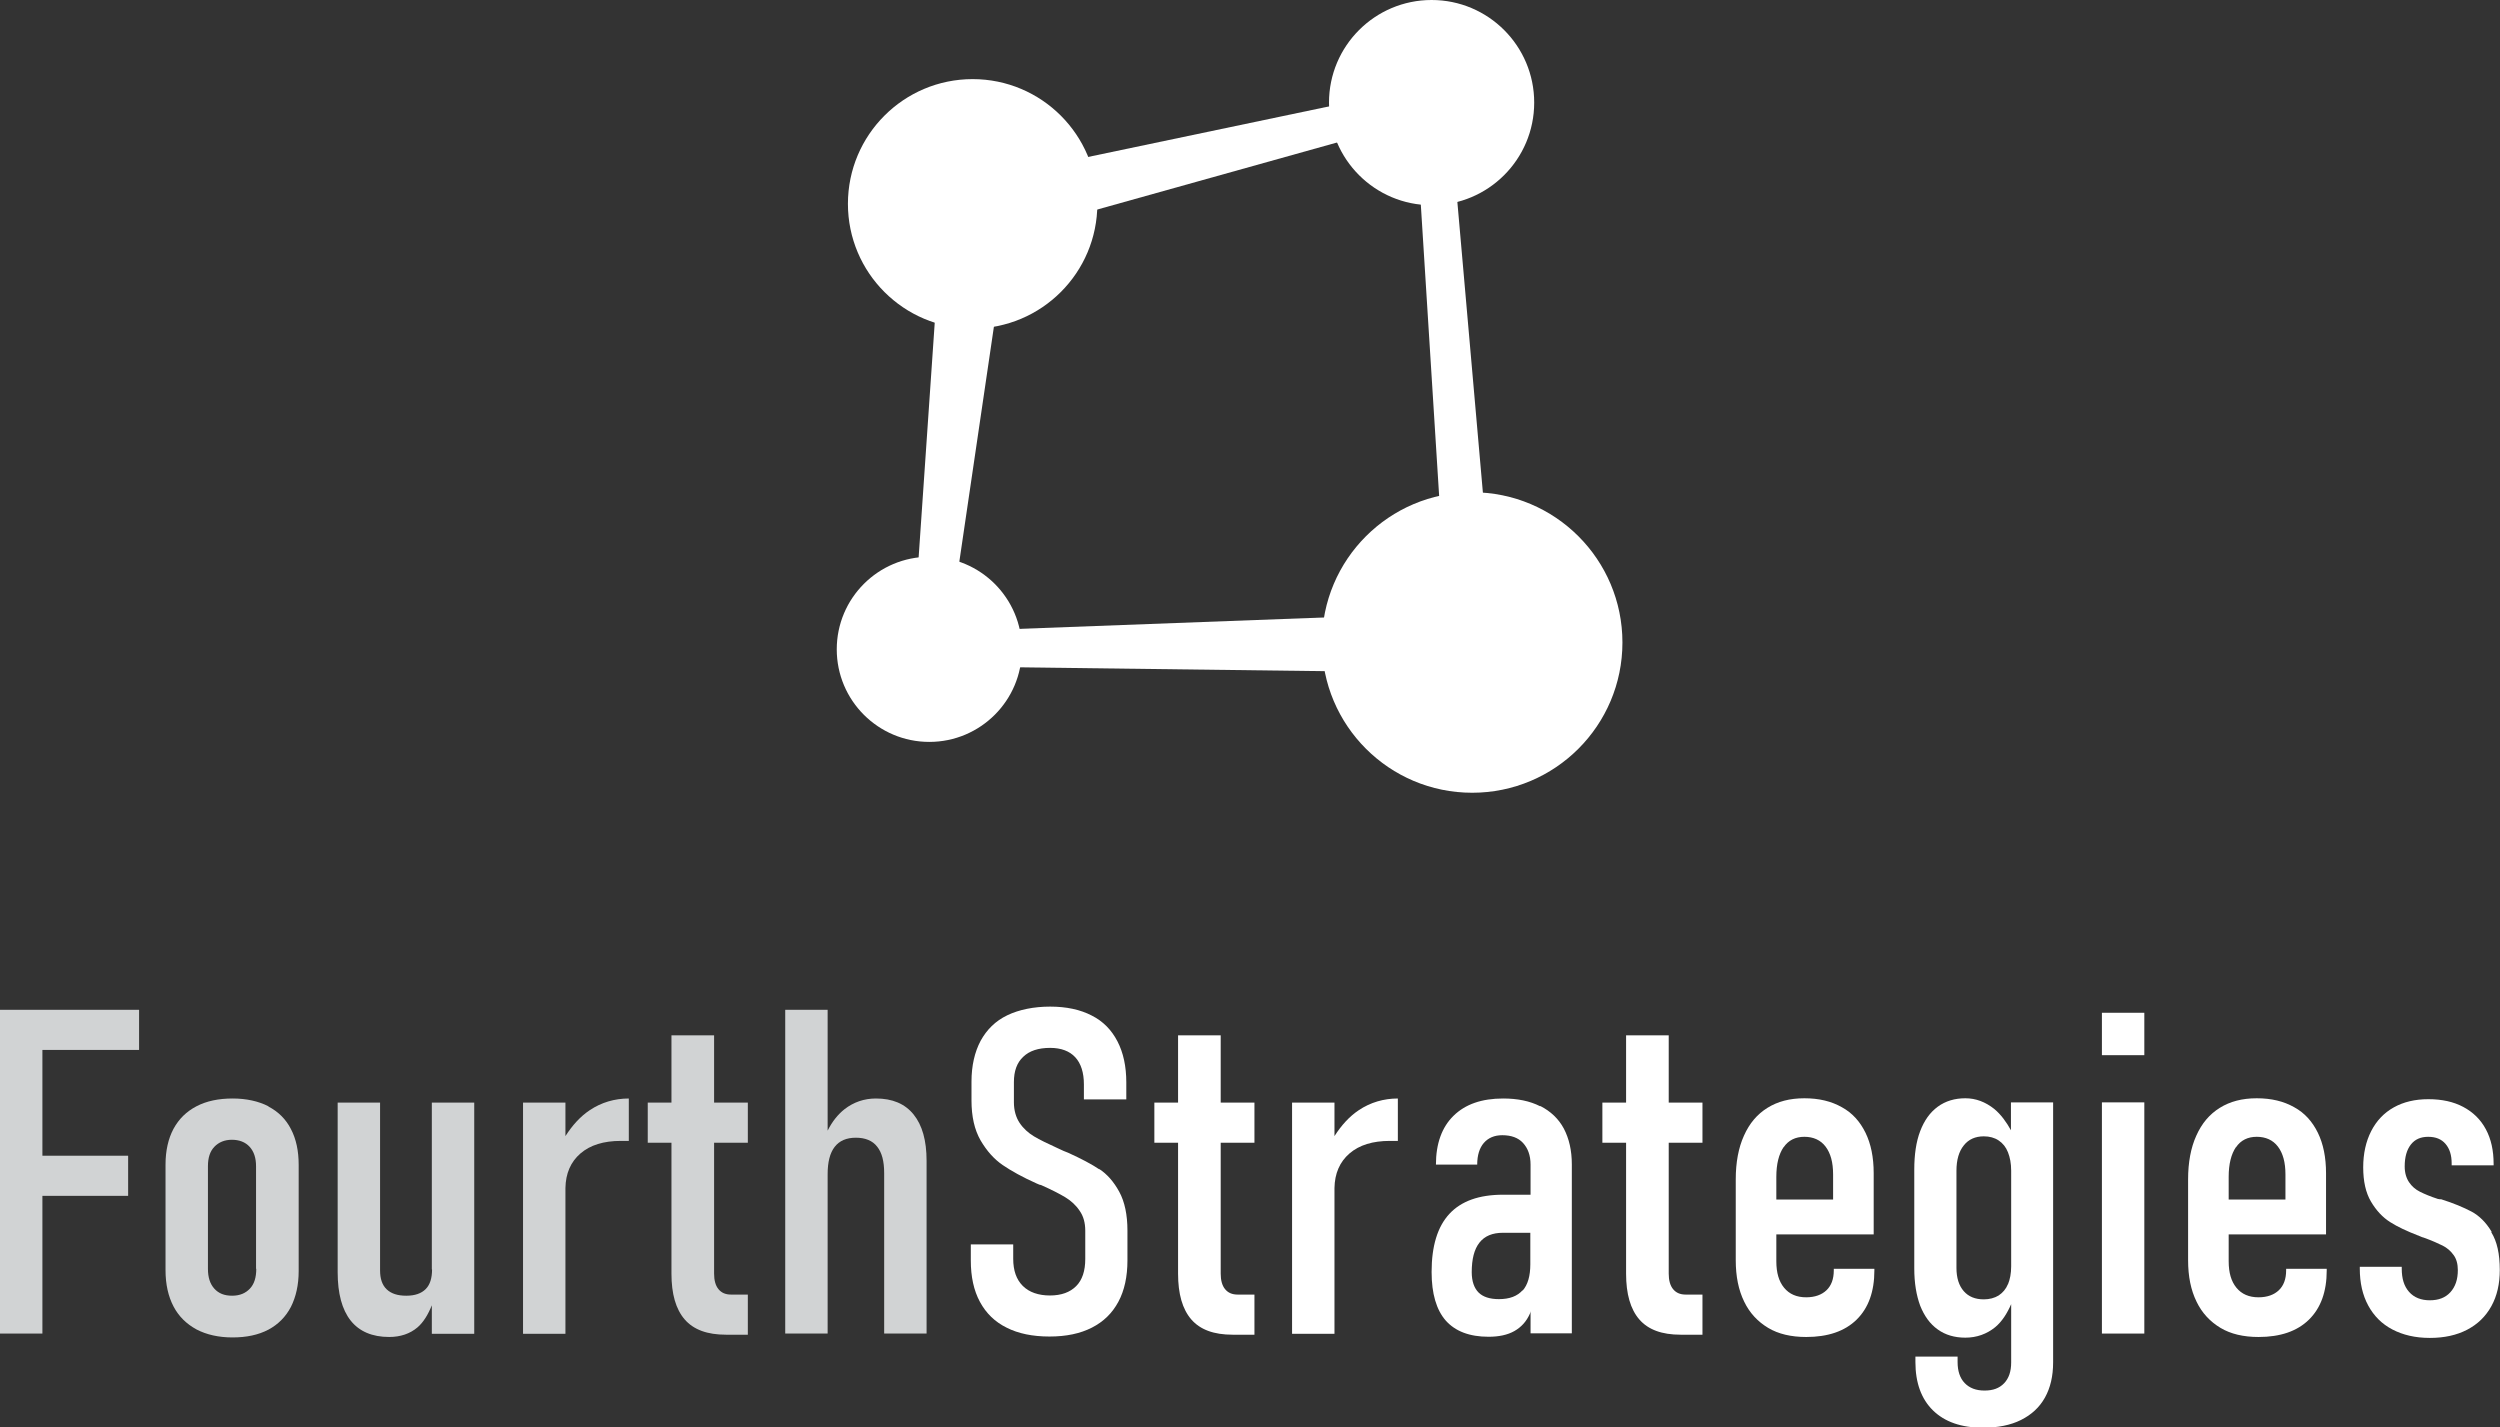
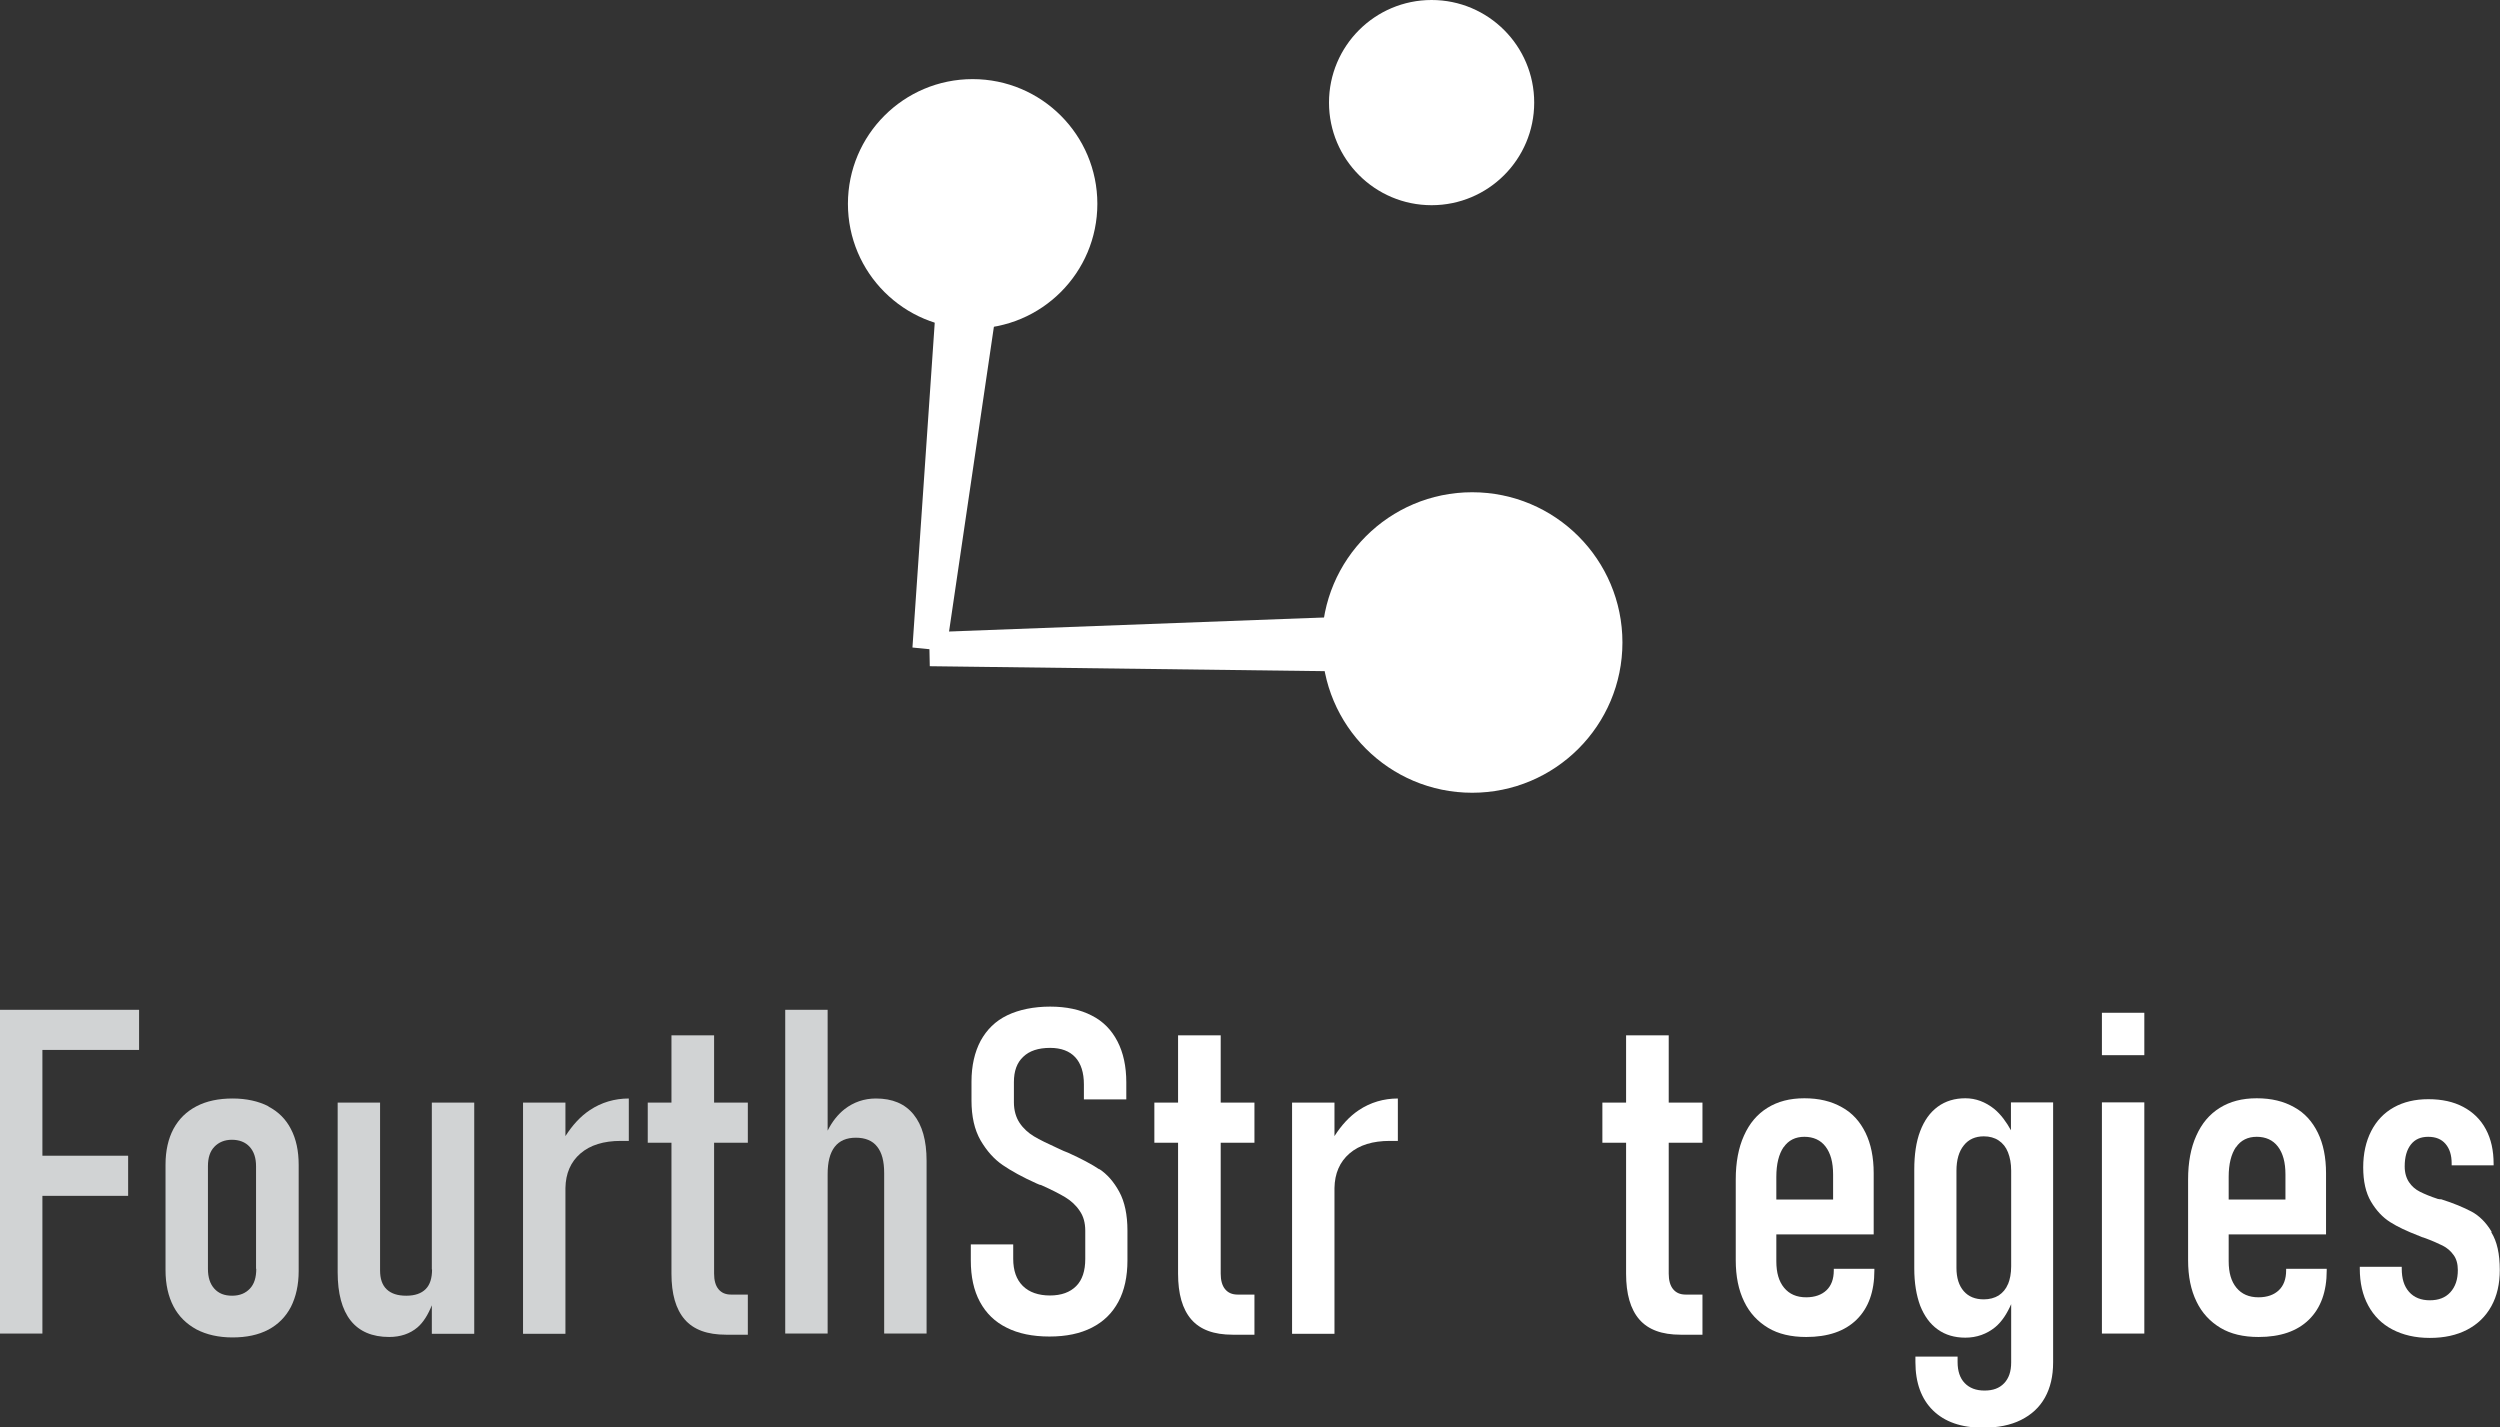
<svg xmlns="http://www.w3.org/2000/svg" id="Layer_1" viewBox="0 0 109.65 62.61">
  <rect x="0" y="0" width="109.65" height="62.61" fill="#333333" stroke="none" />
  <g>
    <g>
      <polygon points=".98 44.29 0 44.29 0 58.49 1.86 58.49 1.86 52.45 5.62 52.45 5.62 50.69 1.86 50.69 1.86 46.05 6.1 46.05 6.1 44.29 1.86 44.29 .98 44.29" fill="#d1d3d4" />
      <path d="M11.77,48.52c-.43-.22-.96-.34-1.57-.34s-1.14,.11-1.58,.34-.77,.55-1.01,.99c-.23,.43-.35,.96-.35,1.57v4.63c0,.62,.12,1.15,.35,1.59s.57,.77,1.01,1.01c.44,.23,.97,.35,1.58,.35s1.13-.11,1.57-.34c.43-.23,.76-.56,.99-1,.22-.44,.34-.96,.34-1.57v-4.66c0-.61-.11-1.13-.34-1.57-.22-.43-.55-.76-.99-.99Zm-.53,7.13c0,.38-.09,.67-.28,.87s-.44,.31-.78,.31-.59-.1-.78-.31c-.19-.21-.28-.5-.28-.87v-4.5c0-.37,.09-.65,.28-.85s.45-.31,.77-.31,.59,.1,.78,.31,.28,.49,.28,.85v4.5Z" fill="#d1d3d4" />
      <path d="M18.95,55.68c0,.38-.09,.67-.28,.86-.19,.19-.47,.29-.85,.29s-.66-.09-.86-.28c-.2-.19-.29-.47-.29-.83v-7.36h-1.86v7.44c0,.93,.19,1.64,.57,2.12,.38,.48,.95,.72,1.69,.72,.49,0,.91-.14,1.24-.42,.26-.22,.47-.57,.63-.97v1.25h1.86v-10.14h-1.86v7.32Z" fill="#d1d3d4" />
      <path d="M24.8,49.83v-1.47h-1.86v10.14h1.86v-6.39c.01-.64,.23-1.15,.66-1.52,.43-.37,1.02-.55,1.77-.55h.35v-1.86c-.62,0-1.2,.17-1.71,.51-.42,.28-.77,.67-1.07,1.14Z" fill="#d1d3d4" />
      <path d="M31.31,45.41h-1.86v2.95h-1.04v1.76h1.04v5.74c0,.89,.19,1.56,.58,2.01s.99,.67,1.81,.67h.96v-1.76h-.74c-.24,0-.42-.08-.55-.24-.13-.16-.19-.39-.19-.68v-5.74h1.48v-1.76h-1.48v-2.95Z" fill="#d1d3d4" />
      <path d="M40.07,48.88c-.38-.47-.93-.7-1.65-.7-.52,0-.98,.16-1.38,.47-.29,.23-.54,.54-.74,.94v-5.3h-1.86v14.2h1.86v-6.99c0-.53,.1-.93,.31-1.2s.52-.4,.93-.4,.73,.13,.93,.39c.21,.26,.31,.64,.31,1.16v7.04h1.86v-7.58c0-.89-.19-1.56-.57-2.03Z" fill="#d1d3d4" />
    </g>
    <g>
      <path d="M48.22,51.29c-.34-.23-.8-.47-1.37-.73l-.1-.04s-.07-.03-.1-.04c-.05-.02-.09-.04-.13-.06s-.08-.04-.13-.06c-.44-.2-.79-.37-1.04-.52-.25-.15-.47-.35-.63-.59s-.25-.55-.25-.9v-.89c0-.48,.13-.85,.41-1.11,.27-.26,.66-.39,1.18-.39,.48,0,.85,.14,1.1,.41s.38,.67,.38,1.19v.66h1.86v-.74c0-.71-.13-1.31-.39-1.81s-.63-.88-1.13-1.13c-.5-.26-1.11-.39-1.82-.39s-1.36,.13-1.88,.38-.9,.63-1.17,1.12c-.26,.49-.4,1.09-.4,1.79v.82c0,.71,.13,1.29,.4,1.76,.27,.46,.59,.82,.97,1.08,.38,.26,.87,.53,1.47,.8l.14,.06s.03,.01,.04,.01c.01,0,.03,0,.04,.01,.45,.2,.8,.38,1.05,.53,.25,.15,.47,.35,.63,.59,.17,.24,.25,.53,.25,.88v1.24c0,.52-.13,.92-.4,1.19s-.65,.41-1.15,.41-.91-.14-1.19-.42c-.28-.28-.42-.67-.42-1.19v-.63h-1.86v.7c0,.72,.13,1.32,.4,1.82s.66,.88,1.17,1.13c.51,.26,1.14,.39,1.88,.39s1.35-.13,1.86-.39c.51-.26,.89-.63,1.16-1.13s.4-1.11,.4-1.82v-1.3c0-.7-.12-1.27-.36-1.71-.24-.44-.53-.77-.88-1Z" fill="#fff" />
      <path d="M53.53,45.41h-1.86v2.95h-1.04v1.76h1.04v5.74c0,.89,.19,1.56,.58,2.01s.99,.67,1.81,.67h.96v-1.76h-.74c-.24,0-.42-.08-.55-.24-.13-.16-.19-.39-.19-.68v-5.74h1.48v-1.76h-1.48v-2.95Z" fill="#fff" />
      <path d="M58.53,49.83v-1.47h-1.86v10.14h1.86v-6.39c.01-.64,.23-1.15,.66-1.52,.43-.37,1.02-.55,1.77-.55h.35v-1.86c-.62,0-1.2,.17-1.71,.51-.42,.28-.77,.67-1.07,1.14Z" fill="#fff" />
-       <path d="M67.55,48.52c-.45-.23-.99-.34-1.62-.34-.94,0-1.66,.25-2.18,.76-.51,.5-.77,1.22-.77,2.14h1.81c0-.41,.1-.73,.29-.95s.46-.34,.81-.34c.39,0,.7,.11,.91,.34s.33,.54,.33,.95v1.32h-1.21c-1.05,0-1.83,.28-2.35,.84-.52,.56-.78,1.41-.78,2.55,0,.95,.21,1.66,.62,2.13,.42,.47,1.04,.71,1.88,.71,.45,0,.83-.08,1.13-.25s.53-.42,.68-.76c.02-.03,.02-.08,.03-.11v.97h1.81v-7.41c0-.61-.12-1.13-.35-1.57-.23-.43-.58-.76-1.03-.99Zm-.77,8.07c-.23,.26-.57,.39-1.04,.39-.4,0-.7-.1-.89-.29s-.3-.49-.3-.89c0-.58,.11-1.01,.34-1.3,.23-.29,.57-.43,1.03-.43h1.2v1.38c0,.51-.11,.9-.34,1.16Z" fill="#fff" />
      <path d="M73.18,45.41h-1.86v2.95h-1.04v1.76h1.04v5.74c0,.89,.19,1.56,.58,2.01s.99,.67,1.81,.67h.96v-1.76h-.74c-.24,0-.42-.08-.55-.24-.13-.16-.19-.39-.19-.68v-5.74h1.48v-1.76h-1.48v-2.95Z" fill="#fff" />
      <path d="M80.43,55.72c0,.38-.11,.67-.32,.87s-.51,.31-.89,.31c-.42,0-.74-.14-.97-.42-.23-.28-.34-.66-.34-1.16v-1.18h4.27v-2.68c0-.7-.12-1.29-.36-1.78-.24-.49-.58-.87-1.04-1.12-.46-.26-1-.39-1.64-.39s-1.17,.14-1.62,.42c-.45,.28-.79,.68-1.03,1.22-.24,.53-.36,1.17-.36,1.92v3.54c0,.71,.12,1.31,.37,1.82,.24,.5,.6,.88,1.05,1.15s1.01,.4,1.67,.4c.95,0,1.69-.25,2.21-.76s.78-1.23,.78-2.16v-.07h-1.78v.07Zm-2.2-5.4c.21-.31,.52-.46,.91-.46s.71,.14,.93,.43c.22,.29,.33,.69,.33,1.22v1.1h-2.49v-.99c0-.57,.11-1,.32-1.31Z" fill="#fff" />
      <path d="M88.21,49.59c-.21-.38-.45-.71-.74-.95-.39-.31-.81-.47-1.27-.47s-.87,.12-1.21,.37-.59,.6-.77,1.07c-.18,.47-.26,1.04-.26,1.69v4.33c0,.64,.09,1.18,.26,1.64,.18,.45,.43,.8,.77,1.04,.33,.24,.74,.36,1.21,.36,.5,0,.94-.16,1.31-.46,.3-.25,.52-.6,.7-1.01v2.56c0,.39-.1,.69-.31,.91s-.49,.32-.86,.32-.66-.11-.87-.33c-.21-.22-.31-.53-.31-.92v-.24h-1.85v.24c0,.91,.26,1.62,.77,2.12,.51,.5,1.24,.76,2.19,.76,.65,0,1.21-.11,1.67-.34s.81-.55,1.05-.98c.24-.43,.36-.94,.36-1.55v-11.4h-1.85v1.24Zm-.14,6.73c-.09,.22-.23,.38-.41,.5-.18,.11-.4,.17-.65,.17-.38,0-.67-.12-.88-.36-.21-.24-.32-.58-.32-1.02v-4.26c0-.48,.11-.85,.32-1.11,.21-.27,.51-.4,.88-.4,.25,0,.47,.06,.65,.18,.18,.12,.32,.29,.41,.52s.14,.49,.14,.81v4.19c0,.31-.05,.57-.14,.79Z" fill="#fff" />
      <rect x="92.19" y="44.42" width="1.86" height="1.86" fill="#fff" />
      <rect x="92.19" y="48.35" width="1.86" height="10.14" fill="#fff" />
      <path d="M100.27,55.72c0,.38-.11,.67-.32,.87s-.51,.31-.89,.31c-.42,0-.74-.14-.97-.42-.23-.28-.34-.66-.34-1.16v-1.18h4.27v-2.68c0-.7-.12-1.29-.36-1.78-.24-.49-.58-.87-1.04-1.12-.46-.26-1-.39-1.64-.39s-1.17,.14-1.62,.42c-.45,.28-.79,.68-1.03,1.22-.24,.53-.36,1.17-.36,1.92v3.54c0,.71,.12,1.31,.37,1.82,.24,.5,.6,.88,1.05,1.15s1.01,.4,1.67,.4c.95,0,1.69-.25,2.21-.76s.78-1.23,.78-2.16v-.07h-1.78v.07Zm-2.2-5.4c.21-.31,.52-.46,.91-.46s.71,.14,.93,.43c.22,.29,.33,.69,.33,1.22v1.1h-2.49v-.99c0-.57,.11-1,.32-1.31Z" fill="#fff" />
      <path d="M109.28,54.02c-.24-.4-.54-.7-.88-.88s-.79-.37-1.33-.54c0,0-.02,0-.03,0s-.02,0-.03,0c-.01,0-.03-.01-.05-.01-.02,0-.04,0-.05-.01-.31-.1-.57-.21-.77-.31-.2-.1-.36-.24-.48-.42-.12-.18-.19-.41-.19-.69,0-.41,.09-.73,.27-.96,.18-.23,.43-.34,.76-.34s.58,.1,.76,.31,.27,.49,.27,.86v.08h1.84v-.06c0-.59-.11-1.09-.34-1.52-.23-.43-.56-.75-.99-.98-.43-.23-.94-.34-1.53-.34s-1.09,.12-1.52,.36c-.43,.24-.76,.59-.99,1.04s-.35,.98-.35,1.59,.11,1.11,.34,1.5,.51,.69,.84,.9c.33,.21,.74,.4,1.23,.59,.02,0,.04,.01,.05,.02l.05,.02s.05,.02,.07,.03l.07,.02c.36,.13,.63,.25,.83,.35,.2,.1,.36,.24,.48,.41,.13,.17,.19,.4,.19,.67,0,.41-.11,.73-.33,.97s-.52,.35-.9,.35-.69-.12-.91-.37-.32-.58-.32-1.02v-.08h-1.84v.08c0,.62,.12,1.16,.37,1.62s.6,.81,1.06,1.05,1,.37,1.64,.37,1.18-.12,1.64-.36c.46-.24,.81-.58,1.06-1.03,.25-.45,.37-.98,.37-1.59,0-.7-.12-1.25-.37-1.65Z" fill="#fff" />
    </g>
  </g>
  <polygon points="41.5 28.55 40.02 28.4 41.32 9.45 44.29 9.59 41.5 28.55" fill="#fff" />
-   <polygon points="43.12 10.59 42.5 7.98 62.47 3.79 62.79 5.09 43.12 10.59" fill="#fff" />
-   <polygon points="63.53 28.26 62.04 4.57 63.53 4.42 65.61 28.1 63.53 28.26" fill="#fff" />
  <circle cx="42.66" cy="8.94" r="5.47" fill="#fff" />
  <circle cx="62.79" cy="4.5" r="4.5" fill="#fff" />
  <polygon points="40.78 29.22 40.75 27.73 64.55 26.84 64.59 29.52 40.78 29.22" fill="#fff" />
-   <circle cx="40.76" cy="28.48" r="4.06" fill="#fff" />
  <circle cx="64.57" cy="28.18" r="6.59" fill="#fff" />
</svg>